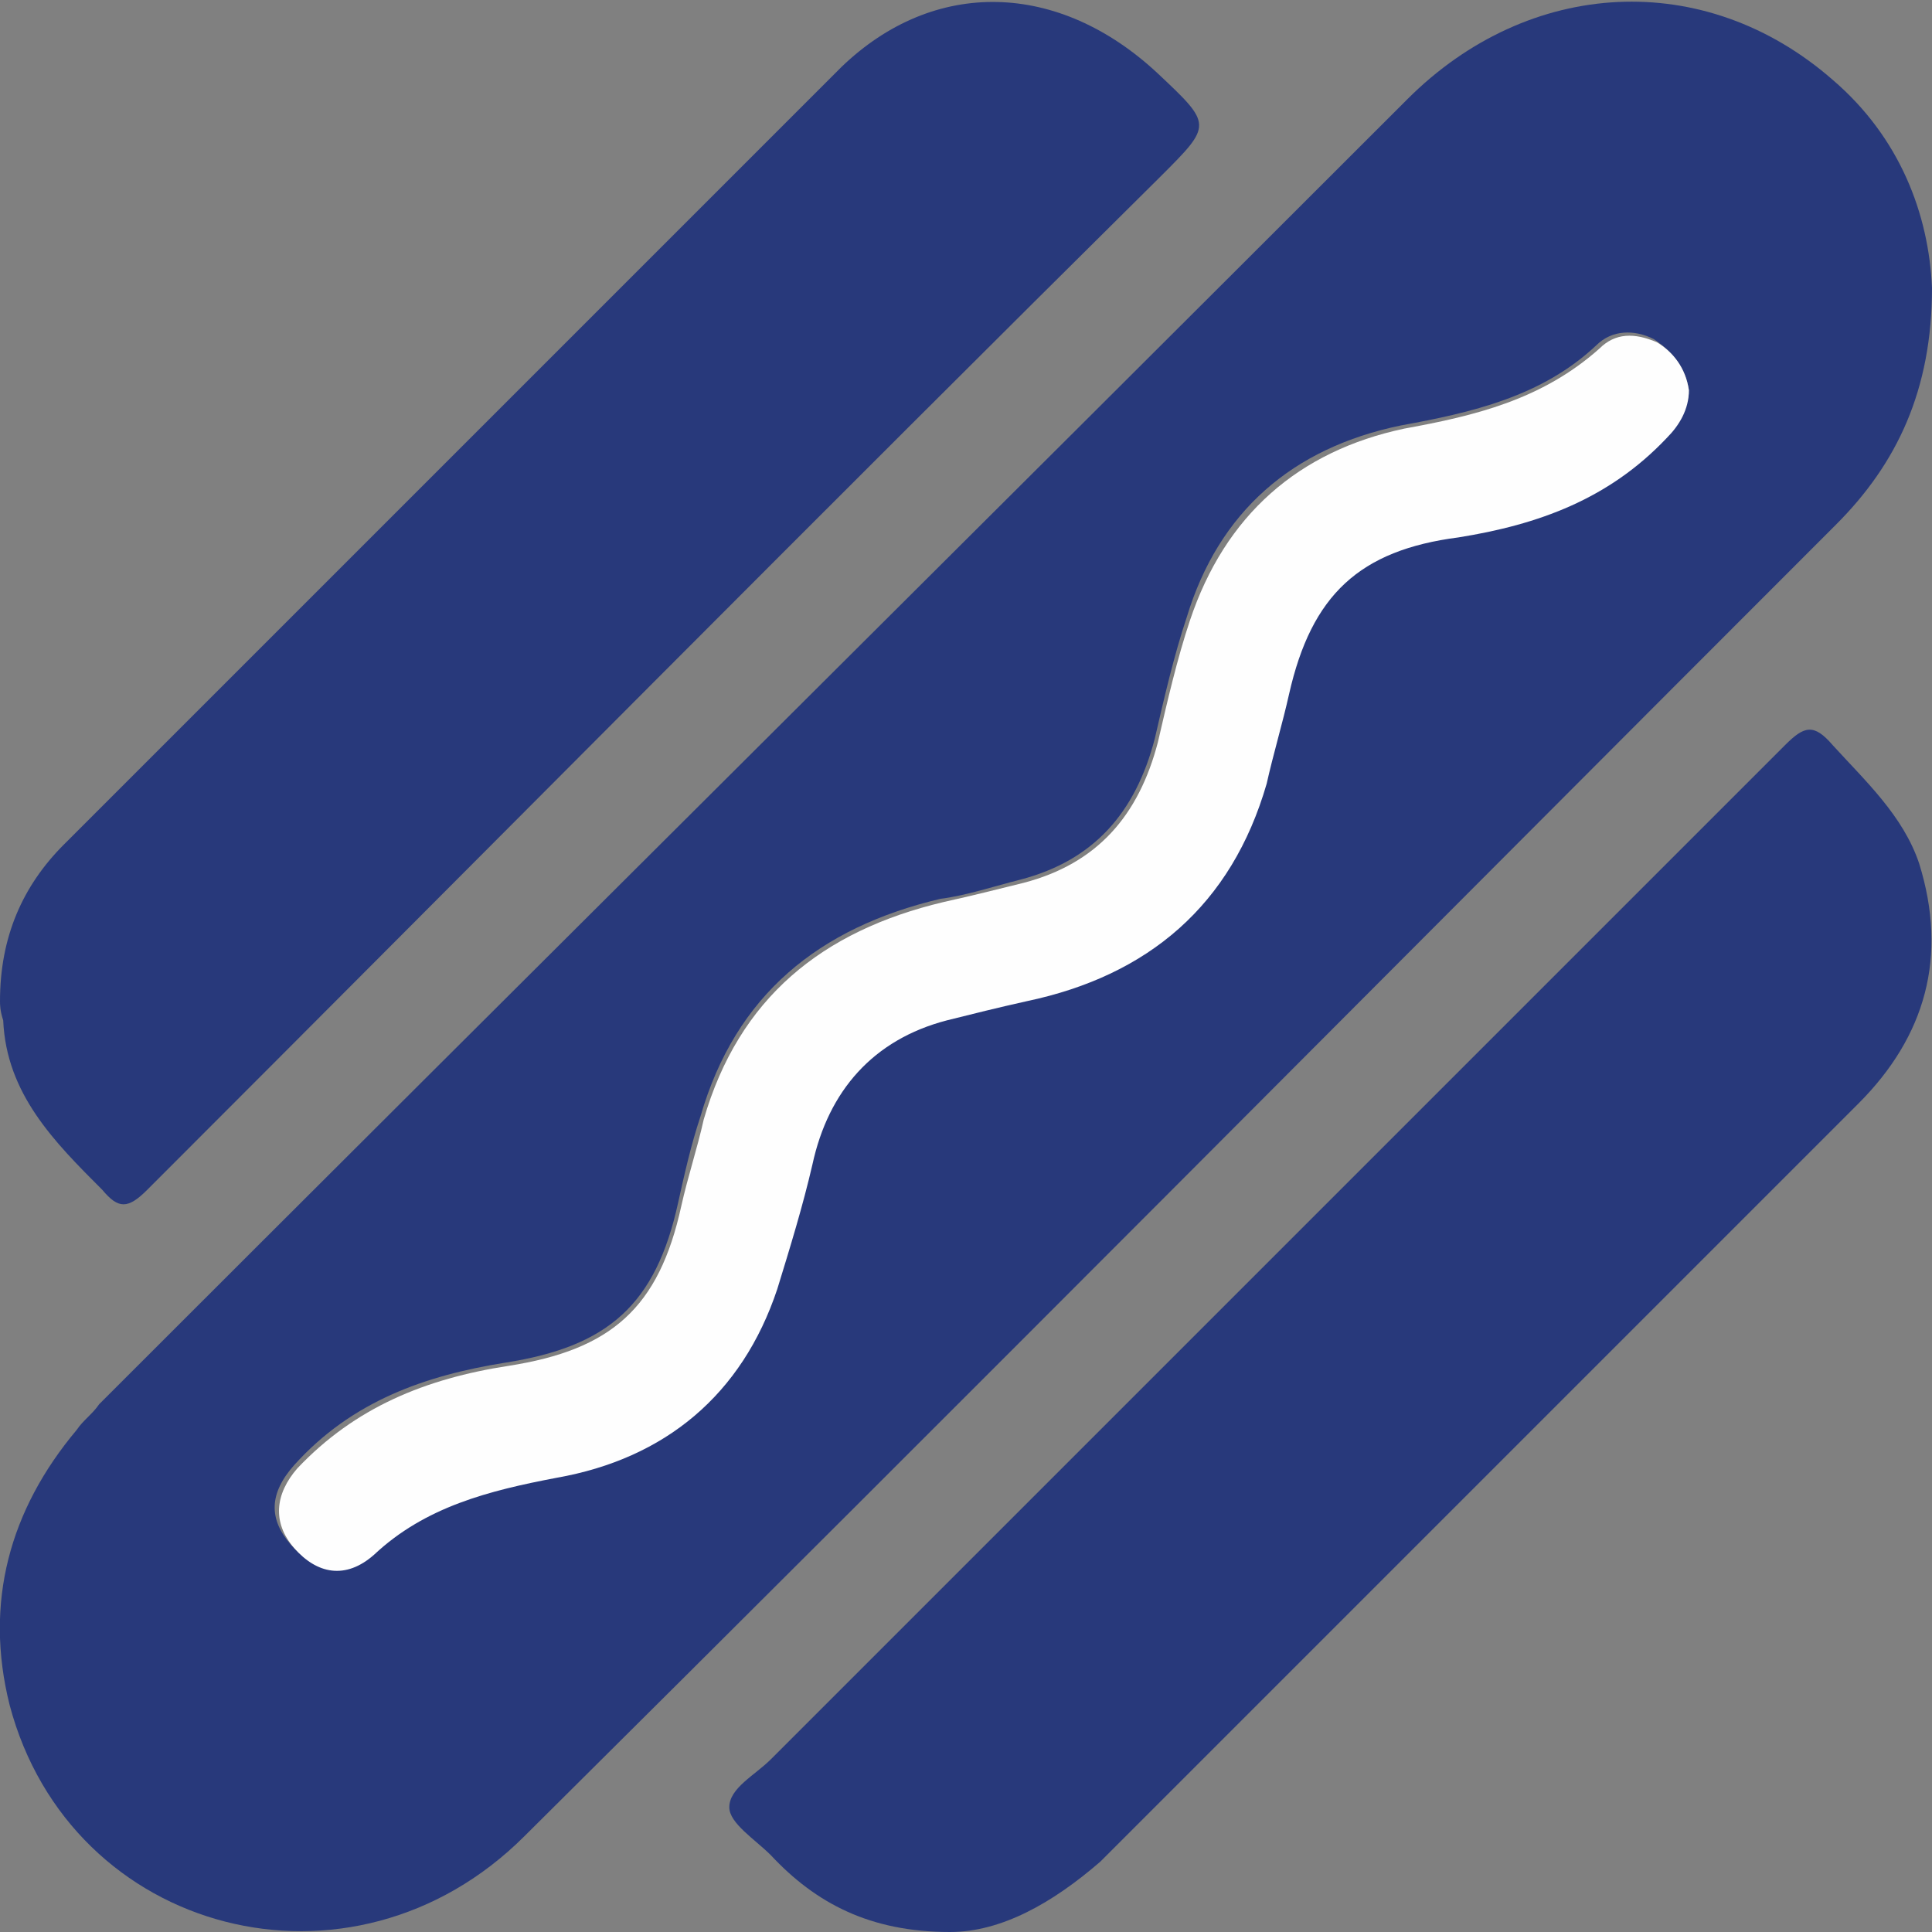
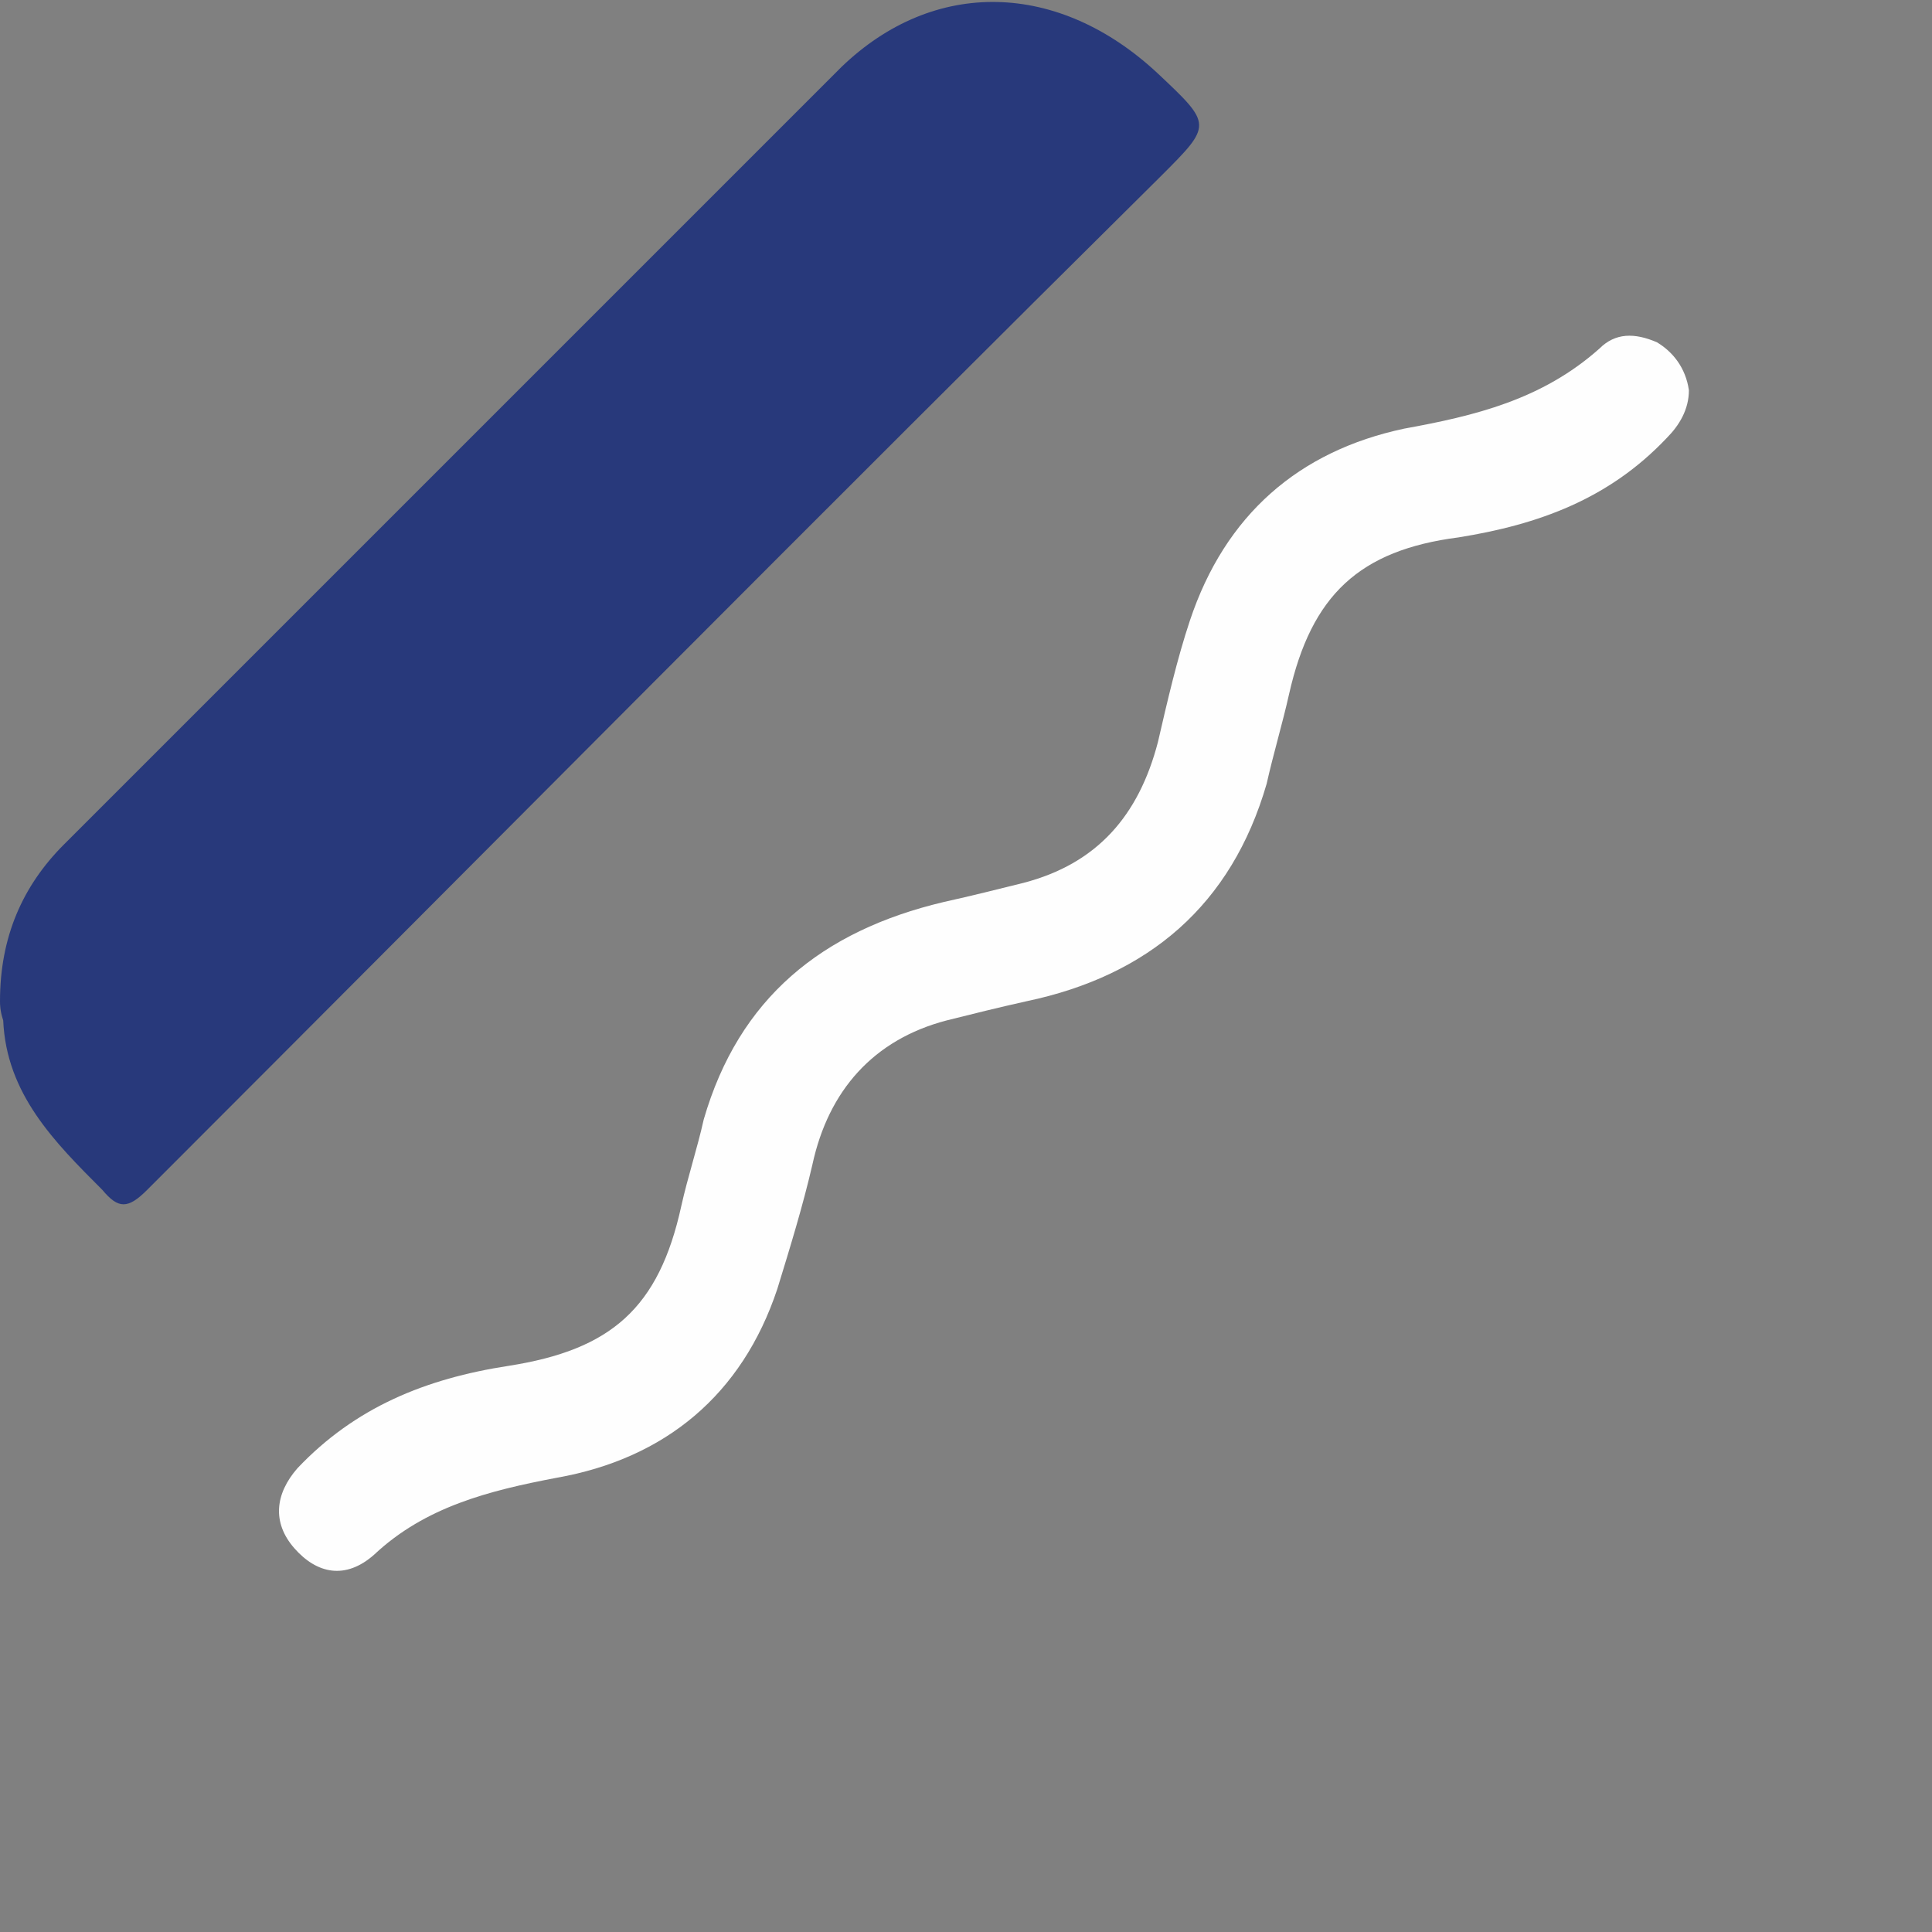
<svg xmlns="http://www.w3.org/2000/svg" version="1.1" id="Layer_1" x="0px" y="0px" viewBox="0 0 60.4 60.4" style="enable-background:new 0 0 60.4 60.4;" xml:space="preserve">
  <rect x="0" y="0" width="60.4" height="60.4" fill="#808080" stroke="none" />
  <style type="text/css">
	.st0{fill:#28397B;}
	.st1{fill:#28397B;}
	.st2{fill:#FEFEFE;}
</style>
  <g>
-     <path class="st0" d="M60.4,9c0,3.2-1.1,5.5-3,7.4C43.7,30.1,30.1,43.8,16.4,57.4C11,62.8,2.2,60.5,0.3,53.3c-0.8-3.2,0-6.1,2.1-8.6   c0.2-0.3,0.5-0.5,0.7-0.8C16.7,30.3,30.4,16.7,44,3.1c3.8-3.8,9.3-4.1,13.3-0.6C59.4,4.3,60.3,6.7,60.4,9z M52.8,12.2   c-0.1-0.7-0.5-1.2-1.1-1.6c-0.6-0.3-1.3-0.3-1.8,0.2c-1.7,1.6-3.9,2.1-6.1,2.5c-3.4,0.7-5.7,2.7-6.7,6c-0.4,1.2-0.7,2.5-1,3.8   c-0.6,2.3-1.9,3.8-4.2,4.4c-0.8,0.2-1.7,0.5-2.5,0.6c-3.8,0.9-6.4,3-7.5,6.8c-0.3,0.9-0.5,1.8-0.7,2.7c-0.7,3.2-2.2,4.5-5.4,5   c-2.5,0.4-4.8,1.2-6.6,3.2c-0.8,0.9-0.8,1.7-0.1,2.5c0.7,0.8,1.6,1,2.5,0.2c1.7-1.5,3.6-2,5.7-2.4c3.4-0.6,5.8-2.6,6.9-5.9   c0.4-1.3,0.8-2.6,1.1-3.9c0.6-2.3,1.9-3.8,4.2-4.5c0.8-0.2,1.7-0.4,2.5-0.6c3.8-0.9,6.4-3,7.5-6.8c0.3-0.9,0.5-1.9,0.7-2.8   c0.7-3.1,2.2-4.4,5.3-4.9c2.5-0.3,4.7-1.2,6.5-3.1C52.4,13.3,52.8,12.8,52.8,12.2z" />
-     <path class="st1" d="M29.7,60.4c-2.5,0-4.2-0.9-5.6-2.4c-0.5-0.5-1.3-1-1.3-1.5c0-0.6,0.8-1,1.3-1.5c10.6-10.6,21.1-21.1,31.7-31.7   c0.6-0.6,0.9-0.7,1.5,0c1,1.1,2.2,2.2,2.7,3.7c0.9,2.9,0.2,5.4-1.9,7.5c-7.9,7.9-15.8,15.8-23.7,23.7   C32.9,59.5,31.3,60.4,29.7,60.4z" />
    <path class="st1" d="M0,31.3c0-2,0.7-3.6,2-4.9c8.1-8.1,16.2-16.2,24.3-24.3c2.9-2.8,6.8-2.7,9.9,0.2c1.7,1.6,1.7,1.6,0.1,3.2   C25.7,16,15.2,26.6,4.6,37.2c-0.6,0.6-0.9,0.6-1.4,0c-1.5-1.5-3-3-3.1-5.3C0,31.6,0,31.4,0,31.3z" />
    <path class="st2" d="M52.8,12.2c0,0.6-0.3,1.1-0.7,1.5c-1.8,1.9-4,2.7-6.5,3.1c-3.1,0.4-4.6,1.8-5.3,4.9c-0.2,0.9-0.5,1.9-0.7,2.8   c-1.1,3.8-3.7,6-7.5,6.8c-0.9,0.2-1.7,0.4-2.5,0.6c-2.3,0.6-3.7,2.2-4.2,4.5c-0.3,1.3-0.7,2.6-1.1,3.9c-1.1,3.3-3.5,5.3-6.9,5.9   c-2.1,0.4-4.1,0.9-5.7,2.4c-0.9,0.8-1.8,0.6-2.5-0.2c-0.7-0.8-0.6-1.7,0.1-2.5c1.8-1.9,4-2.8,6.6-3.2c3.2-0.5,4.7-1.8,5.4-5   c0.2-0.9,0.5-1.8,0.7-2.7c1.1-3.8,3.7-5.9,7.5-6.8c0.9-0.2,1.7-0.4,2.5-0.6c2.3-0.6,3.6-2.1,4.2-4.4c0.3-1.3,0.6-2.6,1-3.8   c1.1-3.3,3.4-5.3,6.7-6c2.2-0.4,4.3-0.9,6.1-2.5c0.5-0.5,1.1-0.5,1.8-0.2C52.3,11,52.7,11.5,52.8,12.2z" />
  </g>
</svg>